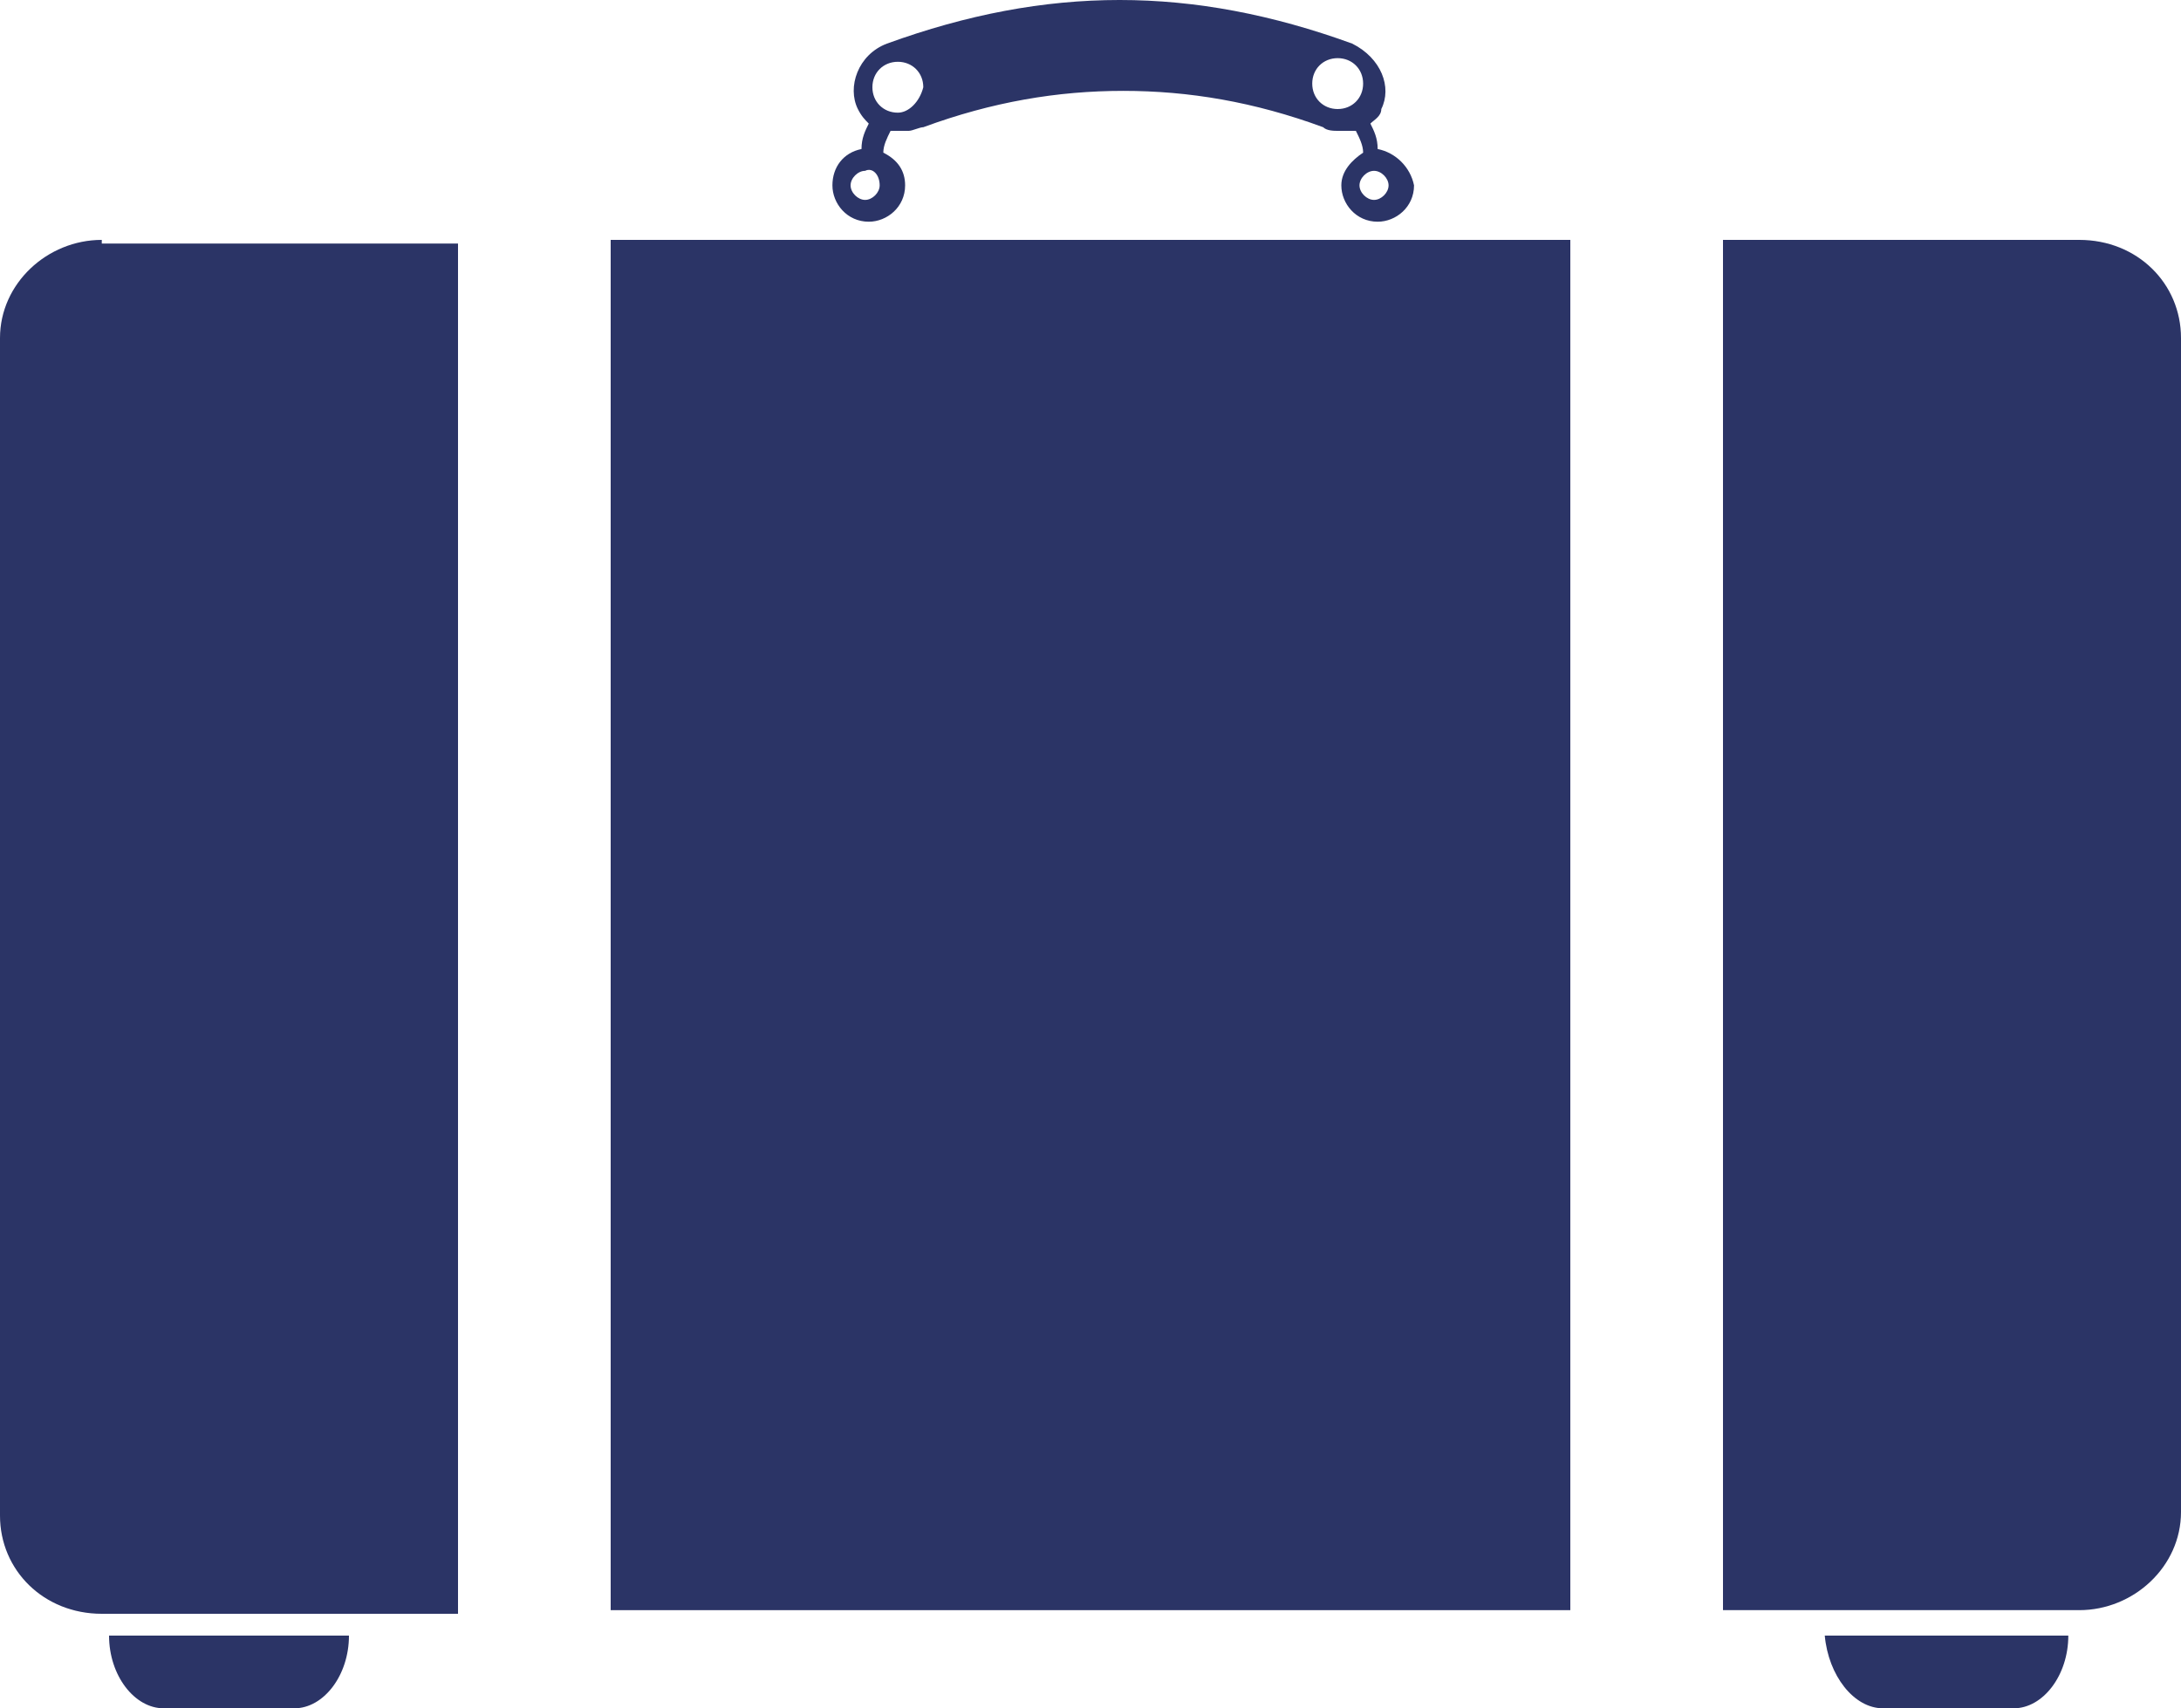
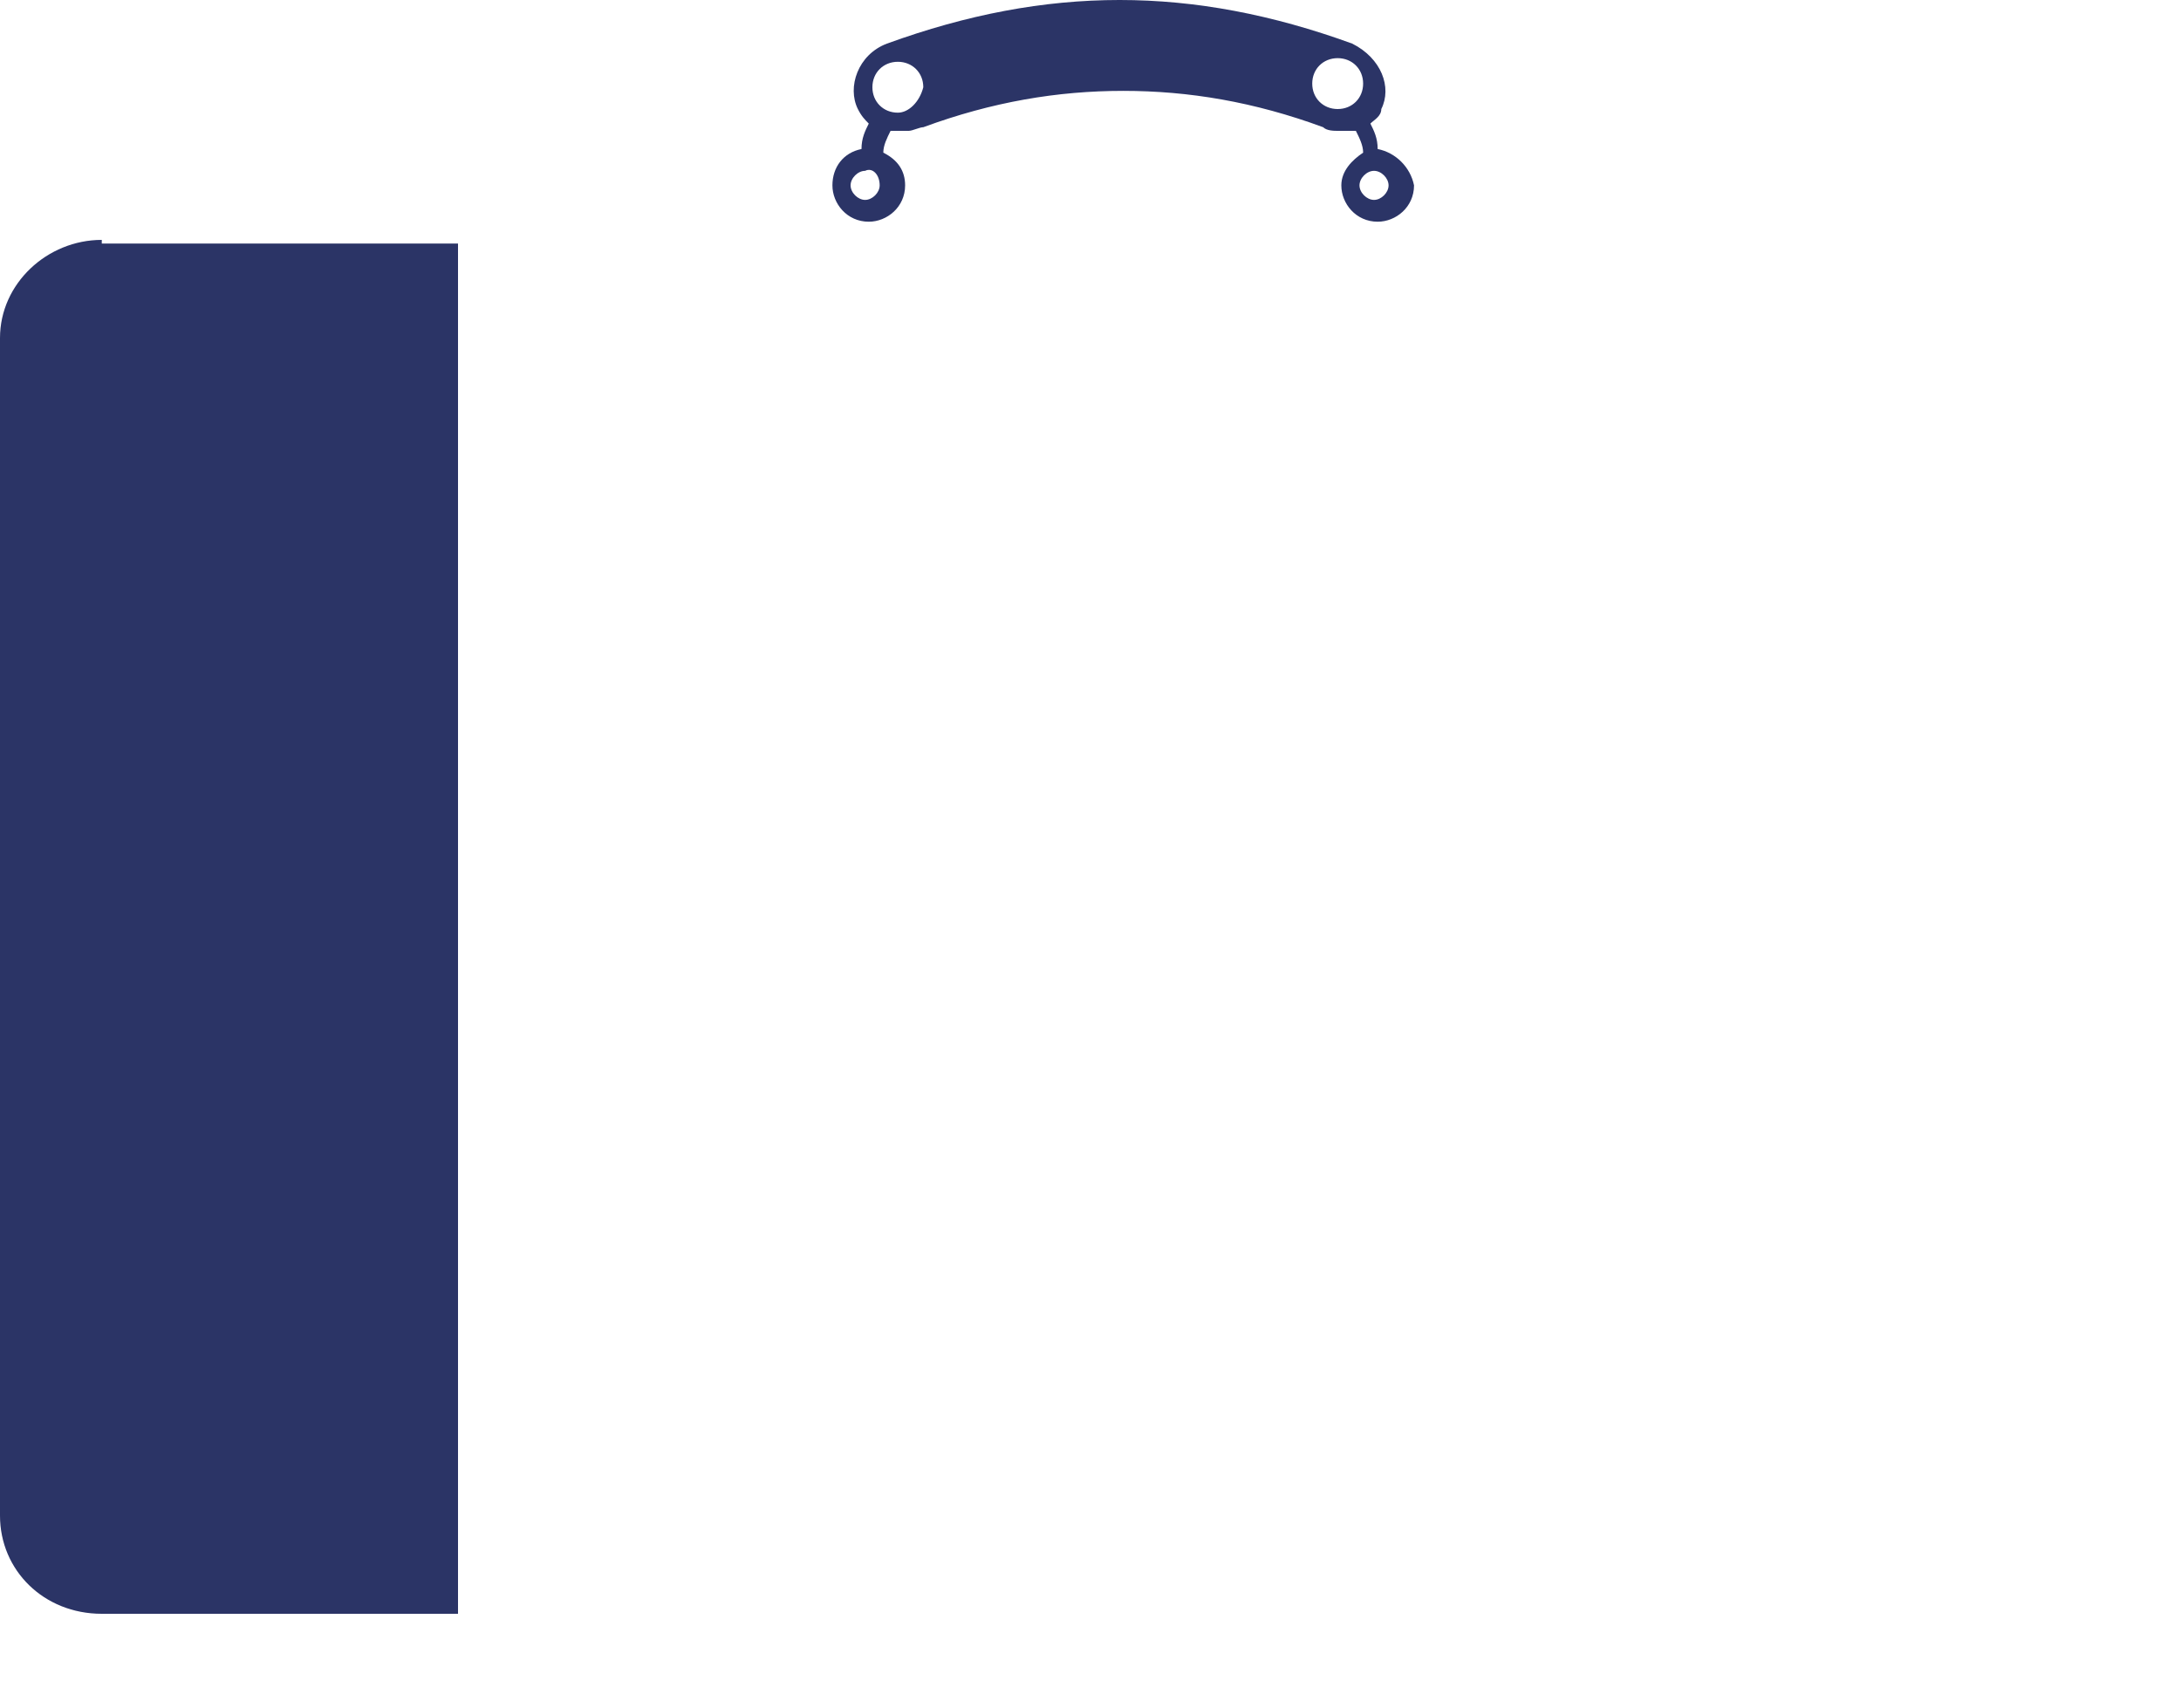
<svg xmlns="http://www.w3.org/2000/svg" version="1.1" id="Layer_1" x="0px" y="0px" viewBox="366 281.7 60 47" style="enable-background:new 366 281.7 60 47;" xml:space="preserve">
  <style type="text/css">
	.st0{fill:#2B3466;}
</style>
  <g>
    <path class="st0" d="M403.9,285.8c0-0.3-0.1-0.5-0.2-0.7c0.1-0.1,0.3-0.2,0.3-0.4c0.3-0.6,0-1.4-0.8-1.8c-2.2-0.8-4.3-1.2-6.4-1.2   s-4.2,0.4-6.4,1.2c-0.8,0.3-1.1,1.2-0.8,1.8c0.1,0.2,0.2,0.3,0.3,0.4c-0.1,0.2-0.2,0.4-0.2,0.7c-0.5,0.1-0.8,0.5-0.8,1s0.4,1,1,1   c0.5,0,1-0.4,1-1c0-0.4-0.2-0.7-0.6-0.9c0-0.2,0.1-0.4,0.2-0.6c0.1,0,0.2,0,0.3,0l0,0c0,0,0,0,0.1,0h0.1l0,0c0.1,0,0.3-0.1,0.4-0.1   c1.9-0.7,3.7-1,5.5-1s3.6,0.3,5.5,1c0.1,0.1,0.3,0.1,0.4,0.1l0,0h0.1c0,0,0,0,0.1,0l0,0c0.1,0,0.2,0,0.3,0c0.1,0.2,0.2,0.4,0.2,0.6   c-0.3,0.2-0.6,0.5-0.6,0.9c0,0.5,0.4,1,1,1c0.5,0,1-0.4,1-1C404.8,286.3,404.4,285.9,403.9,285.8z M390.2,286.8   c0,0.2-0.2,0.4-0.4,0.4c-0.2,0-0.4-0.2-0.4-0.4c0-0.2,0.2-0.4,0.4-0.4C390,286.3,390.2,286.5,390.2,286.8z M390.7,284.8   c-0.4,0-0.7-0.3-0.7-0.7c0-0.4,0.3-0.7,0.7-0.7c0.4,0,0.7,0.3,0.7,0.7C391.3,284.5,391,284.8,390.7,284.8z M402.8,284.7   c-0.4,0-0.7-0.3-0.7-0.7c0-0.4,0.3-0.7,0.7-0.7c0.4,0,0.7,0.3,0.7,0.7C403.5,284.4,403.2,284.7,402.8,284.7z M403.8,287.2   c-0.2,0-0.4-0.2-0.4-0.4c0-0.2,0.2-0.4,0.4-0.4c0.2,0,0.4,0.2,0.4,0.4C404.2,287,404,287.2,403.8,287.2z" />
-     <rect x="382.8" y="288.3" class="st0" width="26.4" height="37.7" />
-     <path class="st0" d="M370.5,328.7h3.6c0.8,0,1.5-0.9,1.5-2H369C369,327.8,369.7,328.7,370.5,328.7z" />
    <path class="st0" d="M368.8,288.3c-1.5,0-2.8,1.2-2.8,2.7v32.4c0,1.5,1.2,2.7,2.8,2.7h0.3h6.6h2.9v-37.7h-9.8V288.3z" />
-     <path class="st0" d="M417.8,328.7h3.6c0.8,0,1.5-0.9,1.5-2h-6.7C416.3,327.8,417,328.7,417.8,328.7z" />
-     <path class="st0" d="M423.2,288.3h-9.8V326h2.9h6.6h0.3c1.5,0,2.8-1.2,2.8-2.7V291C426,289.5,424.8,288.3,423.2,288.3z" />
  </g>
</svg>